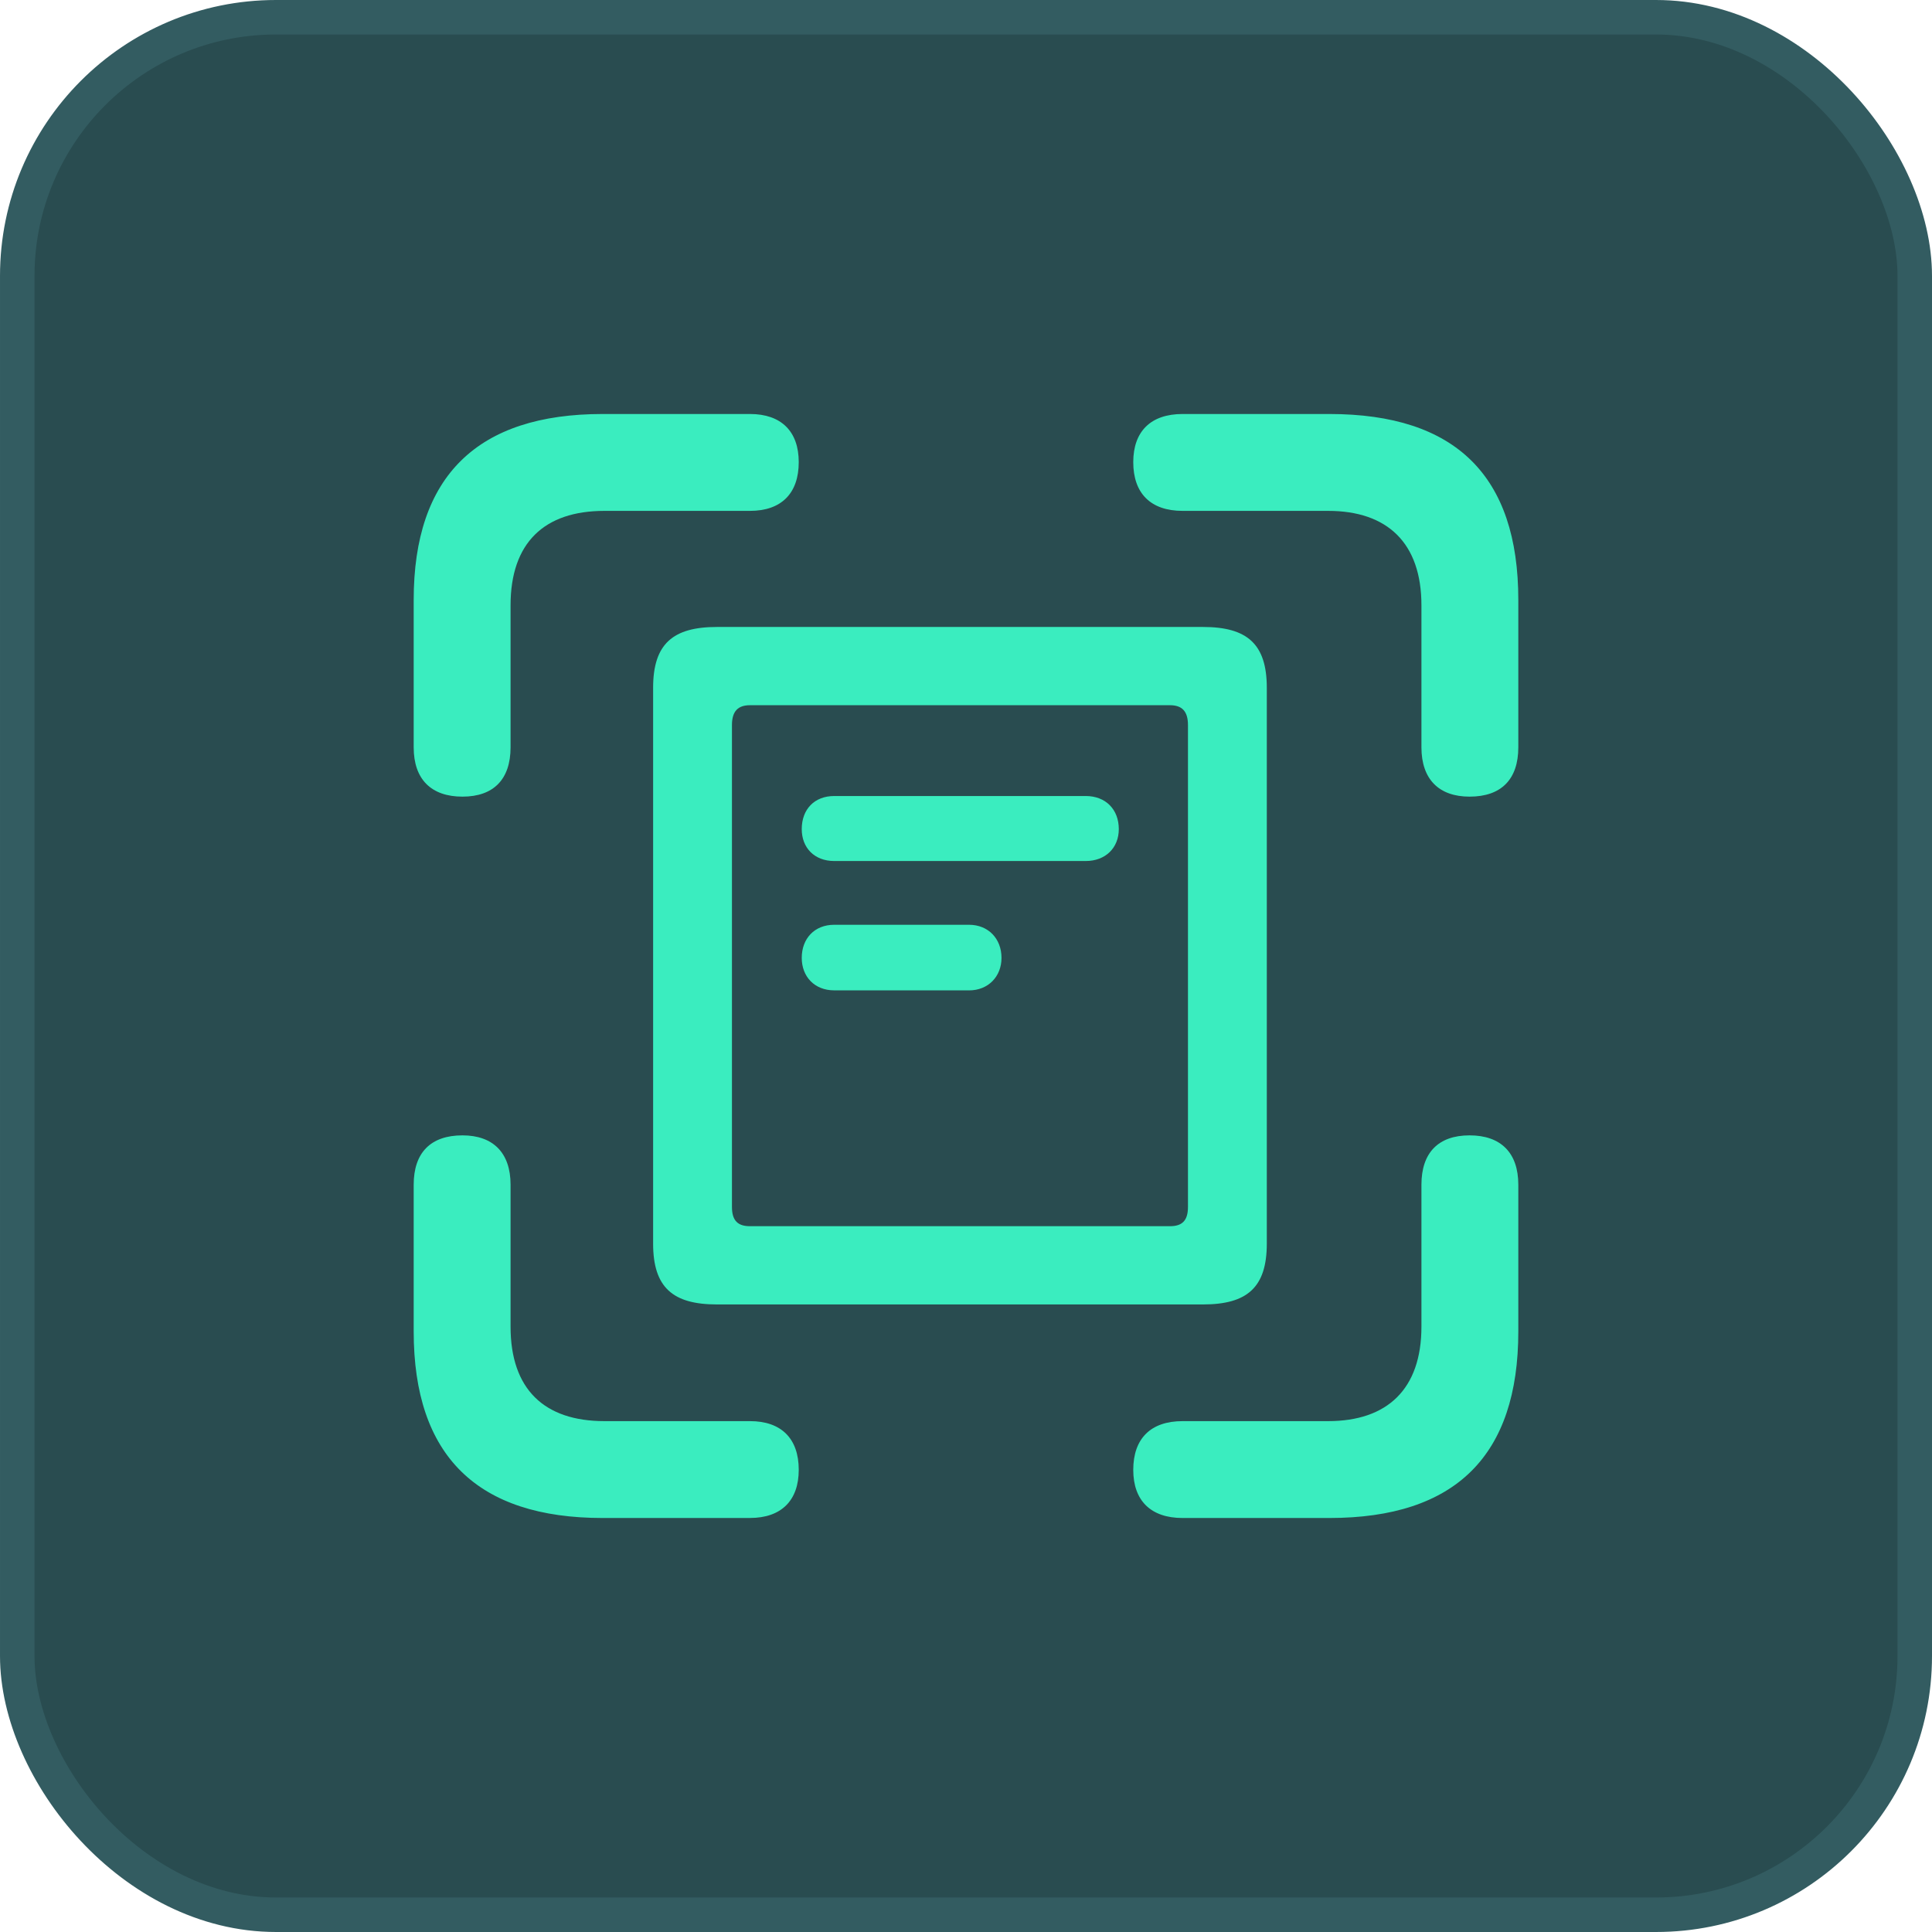
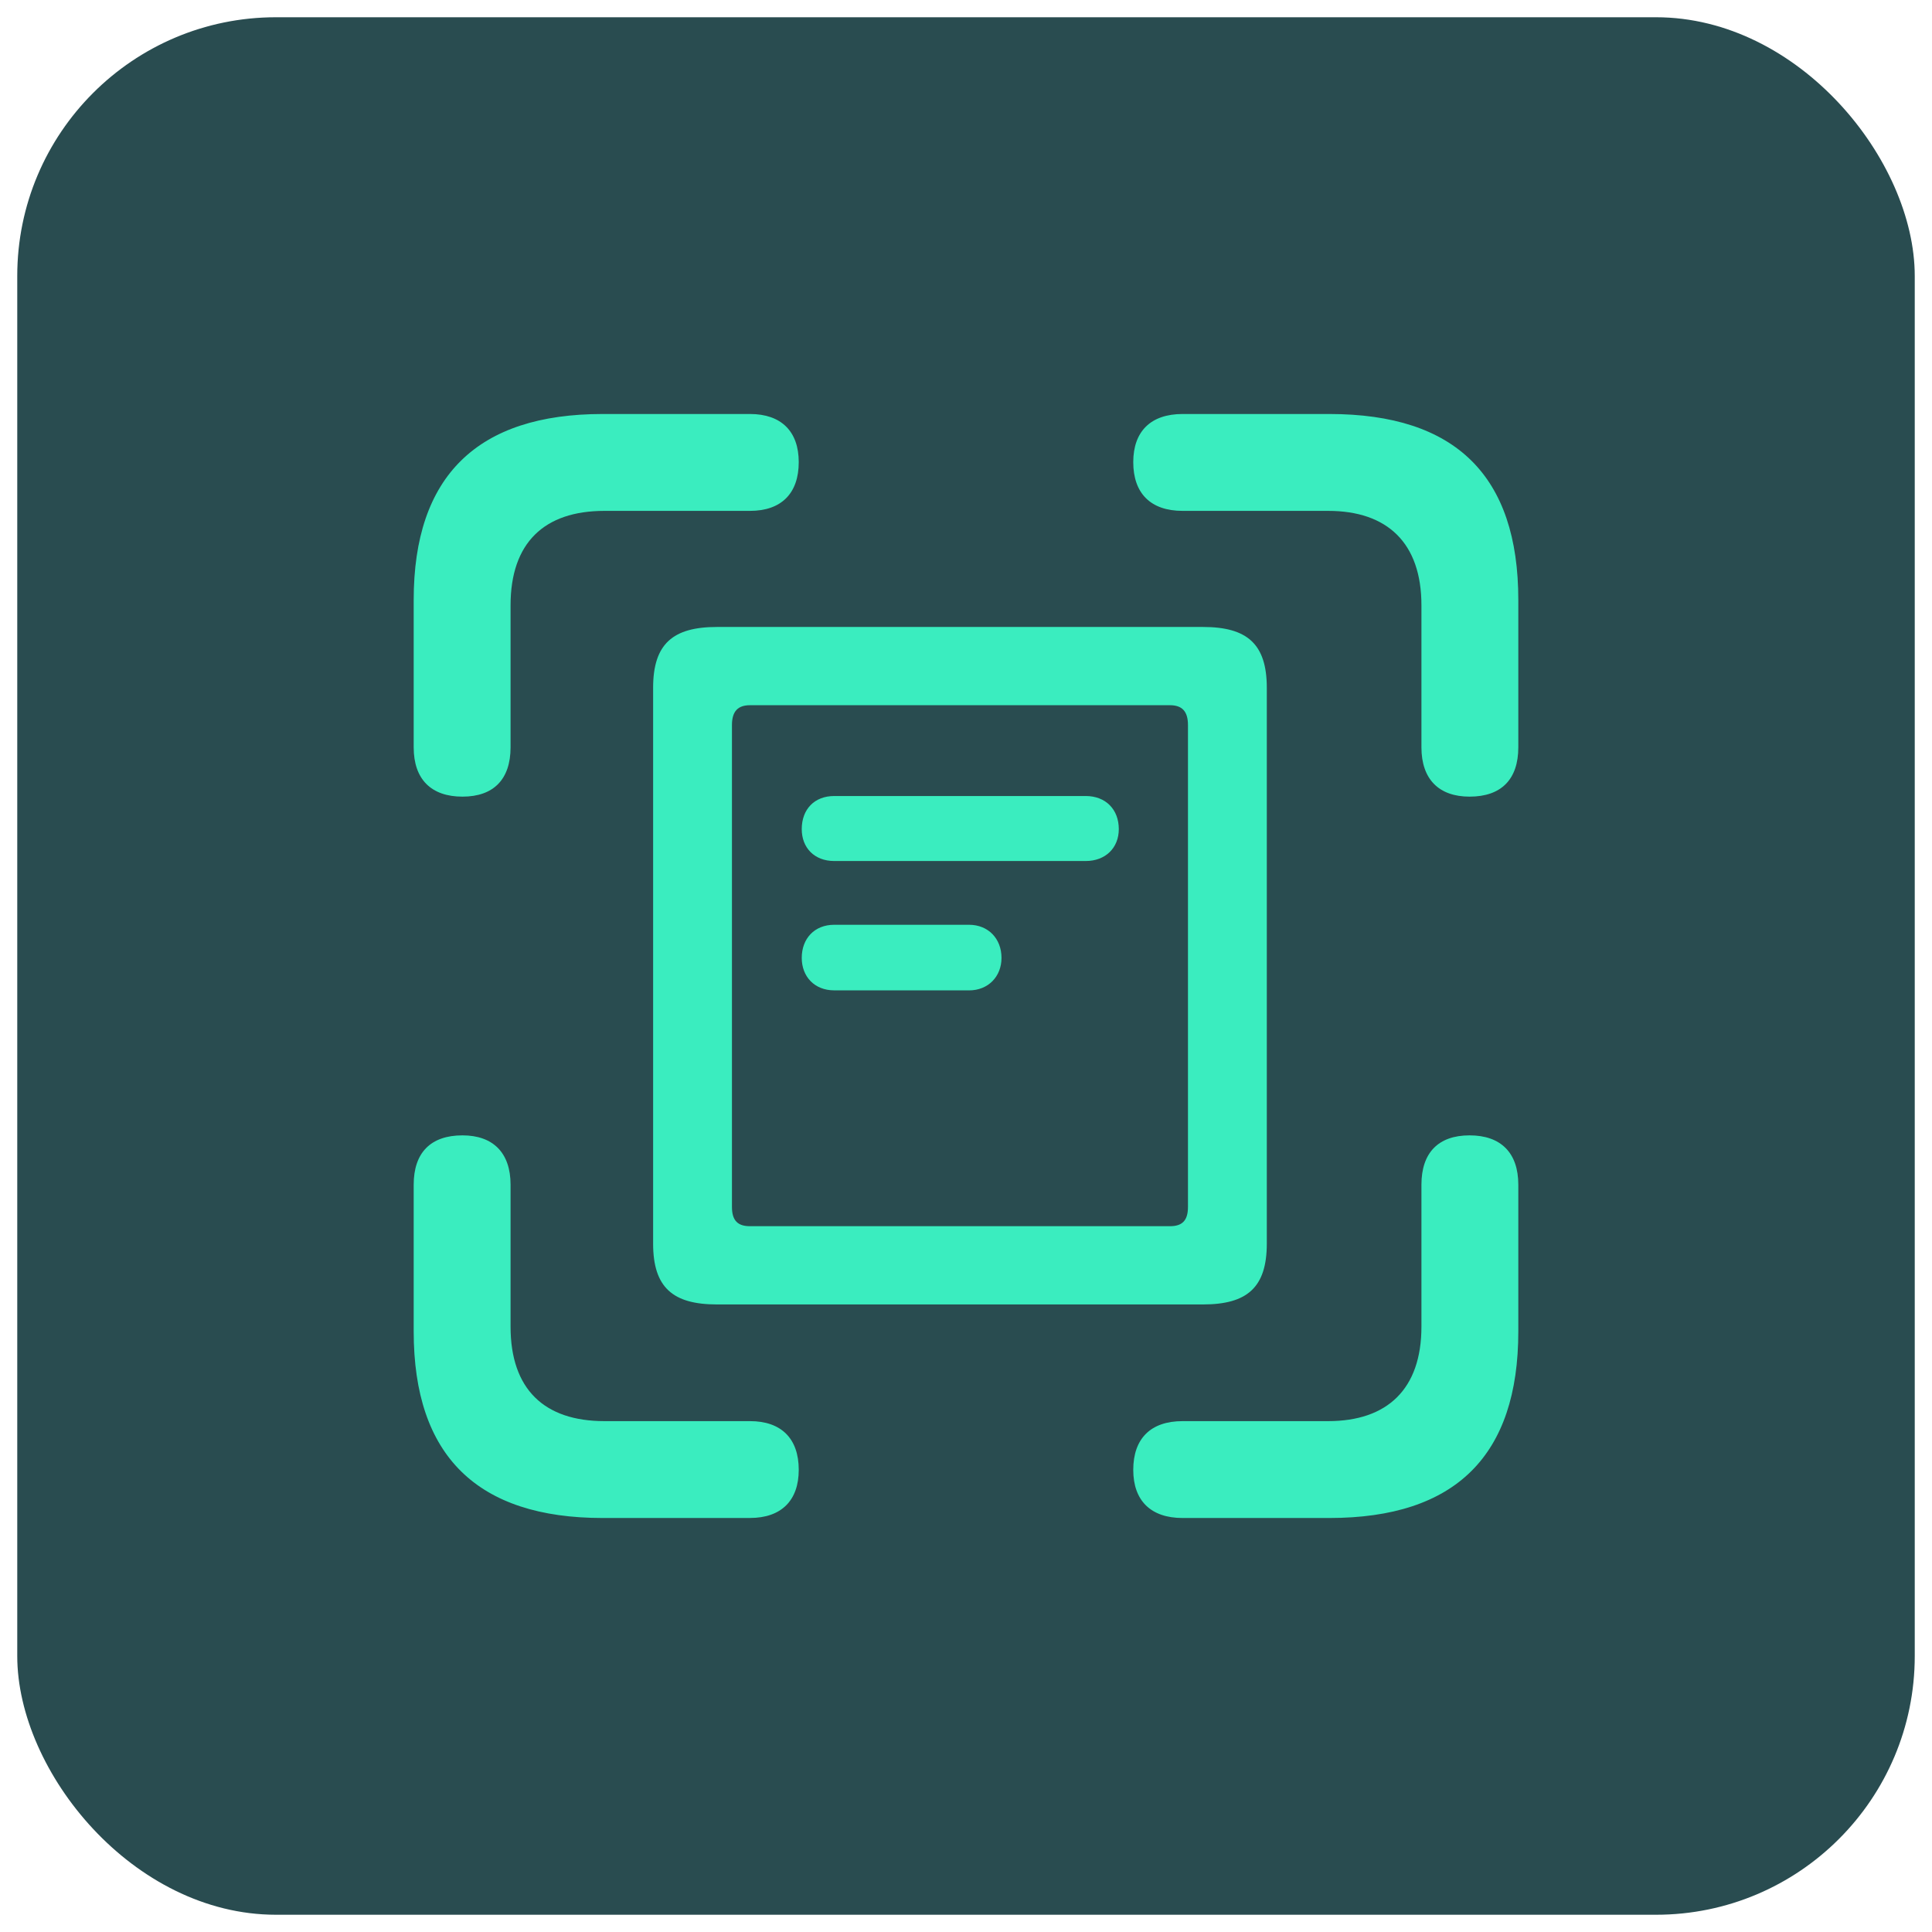
<svg xmlns="http://www.w3.org/2000/svg" width="56" height="56" viewBox="0 0 56 56" fill="none">
  <rect x="0.5" y="0.5" width="55" height="55" rx="7.5" fill="#294C50" />
-   <rect x="0.5" y="0.5" width="55" height="55" rx="7.5" stroke="#335C61" />
  <path d="M42.596 23.091C43.52 23.091 44.009 22.585 44.009 21.661V17.388C44.009 13.796 42.195 12 38.533 12H34.278C33.353 12 32.848 12.506 32.848 13.395C32.848 14.302 33.354 14.808 34.278 14.808H38.498C40.207 14.808 41.201 15.732 41.201 17.546V21.661C41.201 22.586 41.707 23.091 42.596 23.091ZM13.404 23.091C14.311 23.091 14.799 22.585 14.799 21.661V17.546C14.799 15.732 15.775 14.808 17.519 14.808H21.739C22.646 14.808 23.152 14.302 23.152 13.395C23.152 12.506 22.646 12 21.739 12H17.467C13.84 12 11.991 13.796 11.991 17.388V21.662C11.991 22.586 12.497 23.091 13.404 23.091ZM20.78 37.81H34.871C36.144 37.81 36.719 37.321 36.719 36.048V19.935C36.719 18.662 36.144 18.173 34.871 18.173H20.78C19.507 18.173 18.931 18.662 18.931 19.935V36.048C18.931 37.321 19.507 37.81 20.78 37.81ZM21.739 35.542C21.391 35.542 21.216 35.386 21.216 34.984V21.016C21.216 20.615 21.391 20.441 21.739 20.441H33.912C34.26 20.441 34.434 20.615 34.434 21.016V34.984C34.434 35.386 34.26 35.542 33.911 35.542H21.739ZM24.181 24.957H31.47C32.045 24.957 32.429 24.574 32.429 24.033C32.429 23.458 32.045 23.073 31.47 23.073H24.181C23.606 23.073 23.239 23.458 23.239 24.033C23.239 24.574 23.606 24.957 24.181 24.957ZM24.181 28.707H28.087C28.645 28.707 29.029 28.305 29.029 27.765C29.029 27.207 28.645 26.805 28.087 26.805H24.181C23.606 26.805 23.239 27.207 23.239 27.765C23.239 28.305 23.606 28.706 24.181 28.706M17.467 43.999H21.739C22.646 43.999 23.152 43.493 23.152 42.604C23.152 41.697 22.646 41.192 21.739 41.192H17.519C15.775 41.192 14.799 40.267 14.799 38.454V34.339C14.799 33.415 14.293 32.909 13.404 32.909C12.48 32.909 11.991 33.415 11.991 34.339V38.594C11.991 42.204 13.84 44 17.467 44M34.278 44H38.533C42.195 44 44.009 42.186 44.009 38.594V34.339C44.009 33.415 43.503 32.909 42.596 32.909C41.689 32.909 41.201 33.415 41.201 34.339V38.454C41.201 40.268 40.207 41.192 38.498 41.192H34.278C33.353 41.192 32.848 41.698 32.848 42.605C32.848 43.494 33.354 44 34.278 44Z" fill="#3AEDBF" />
</svg>